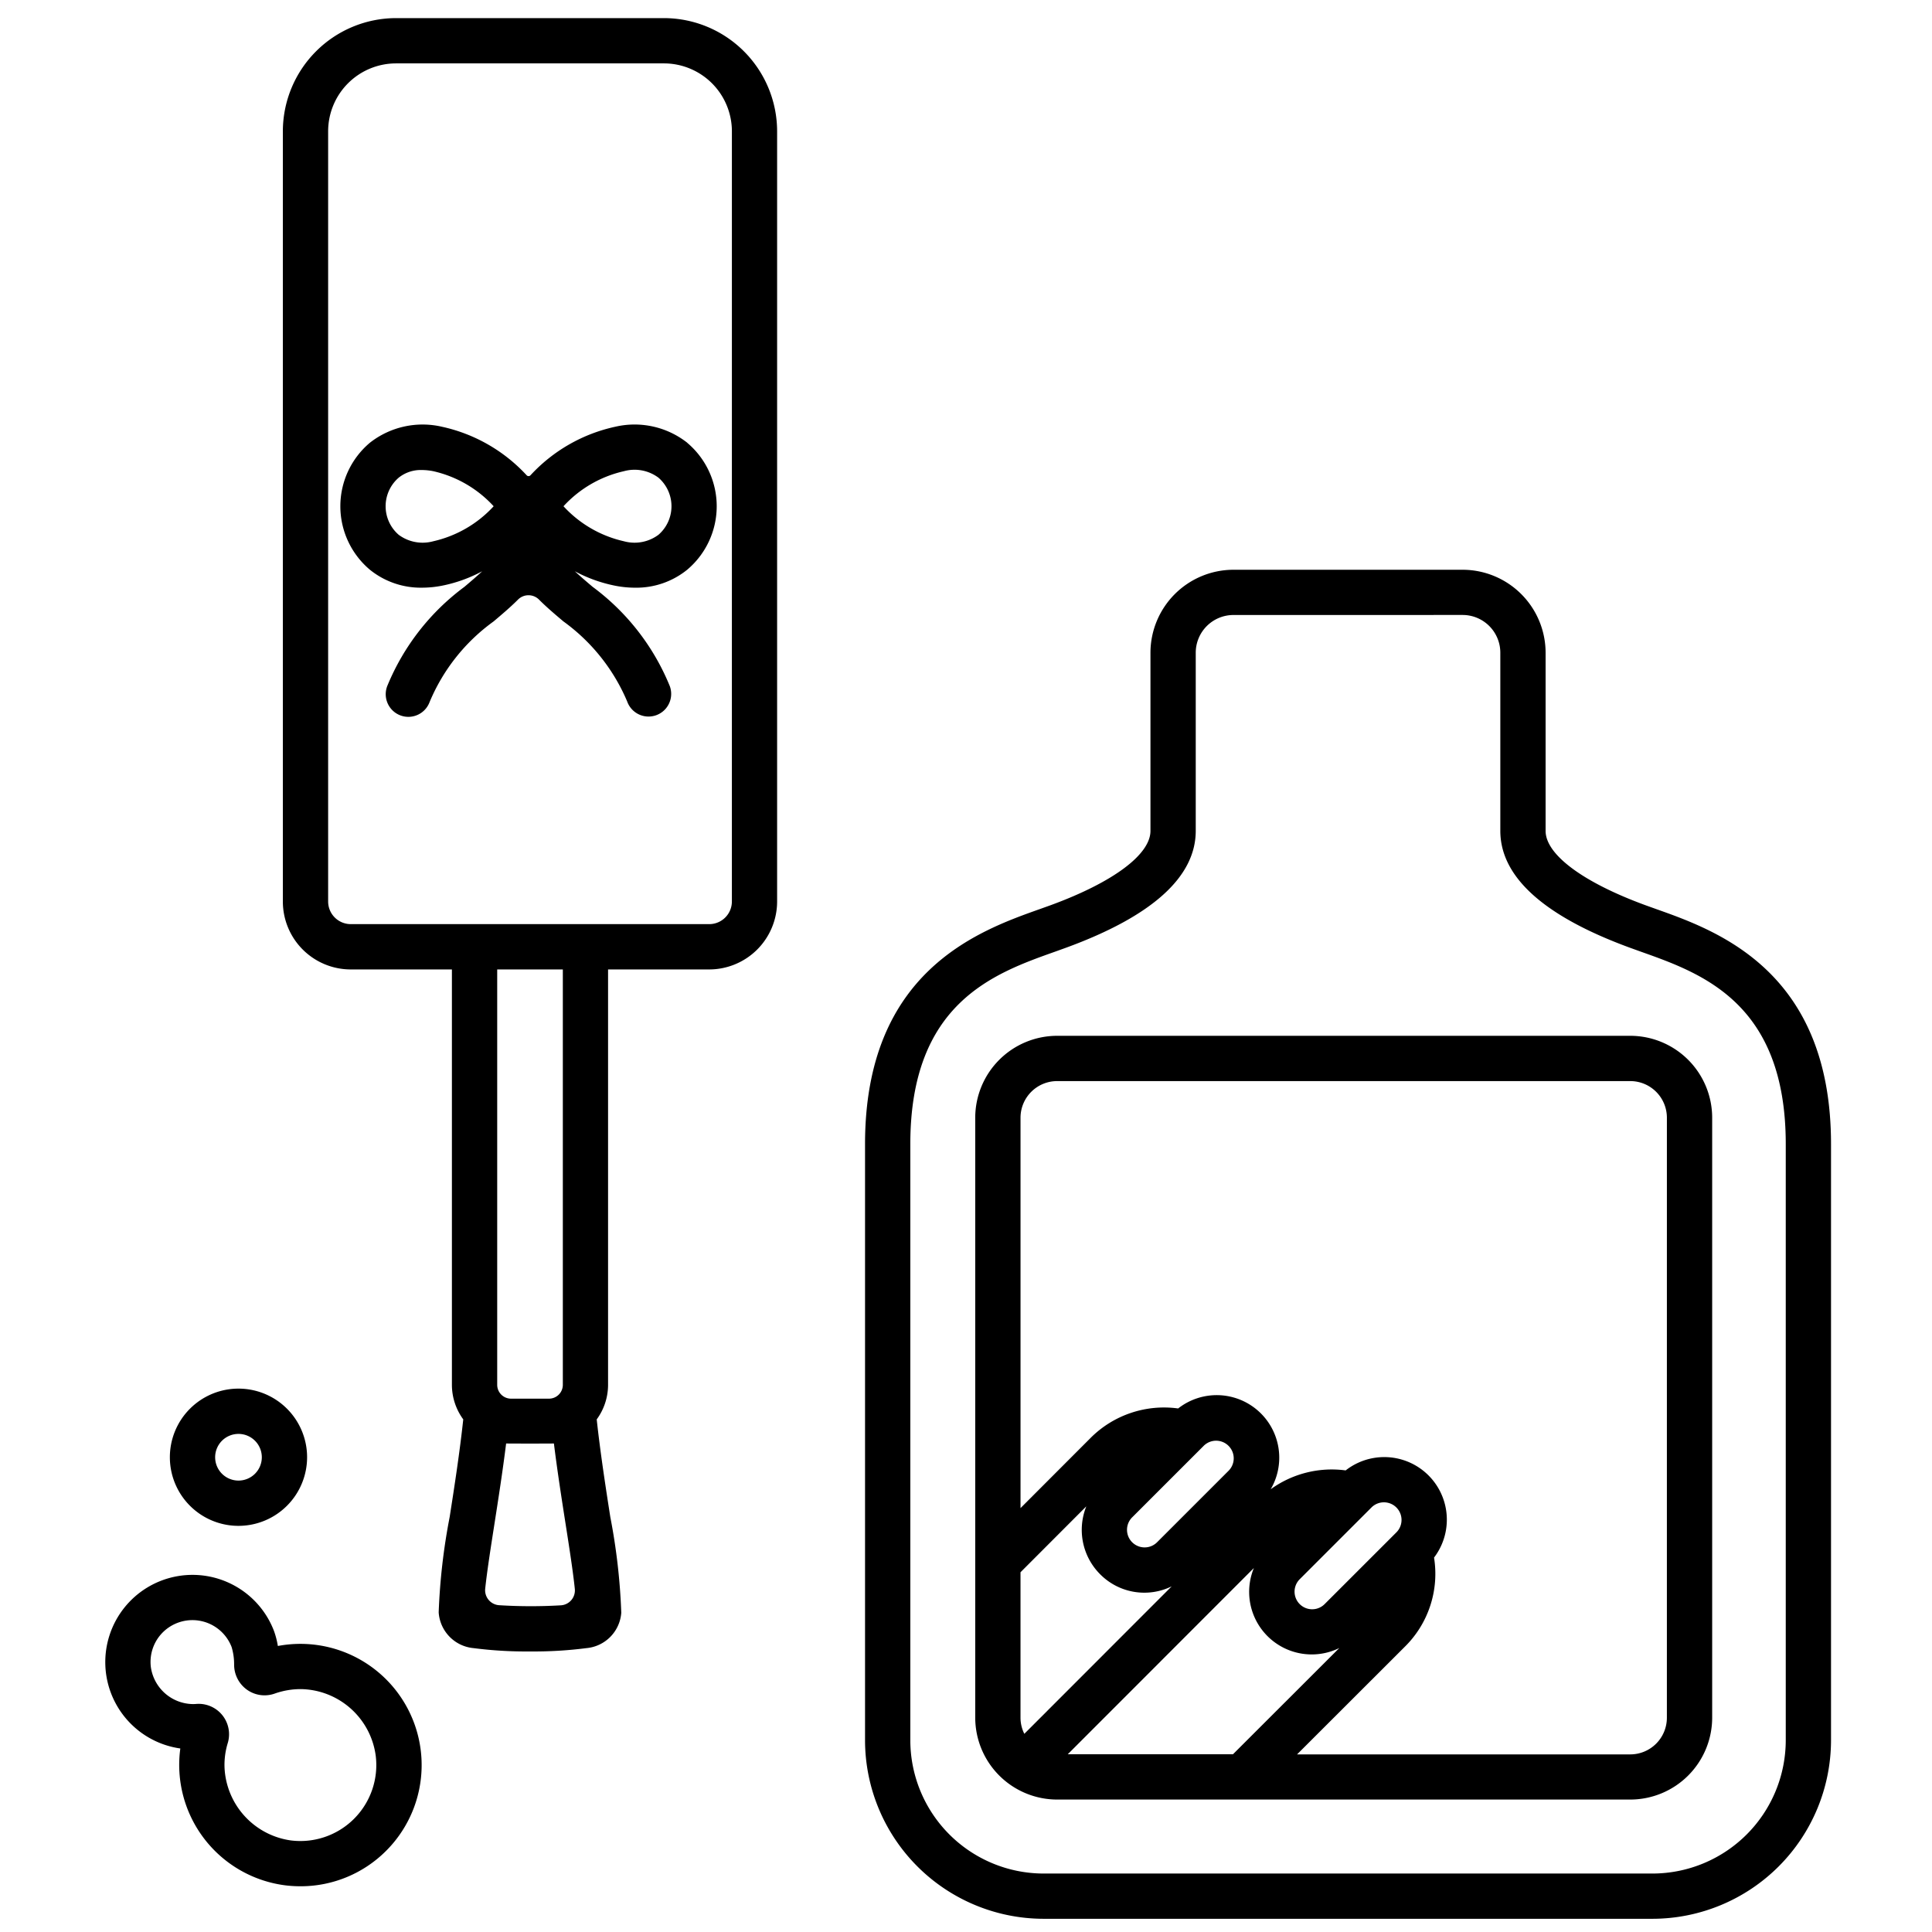
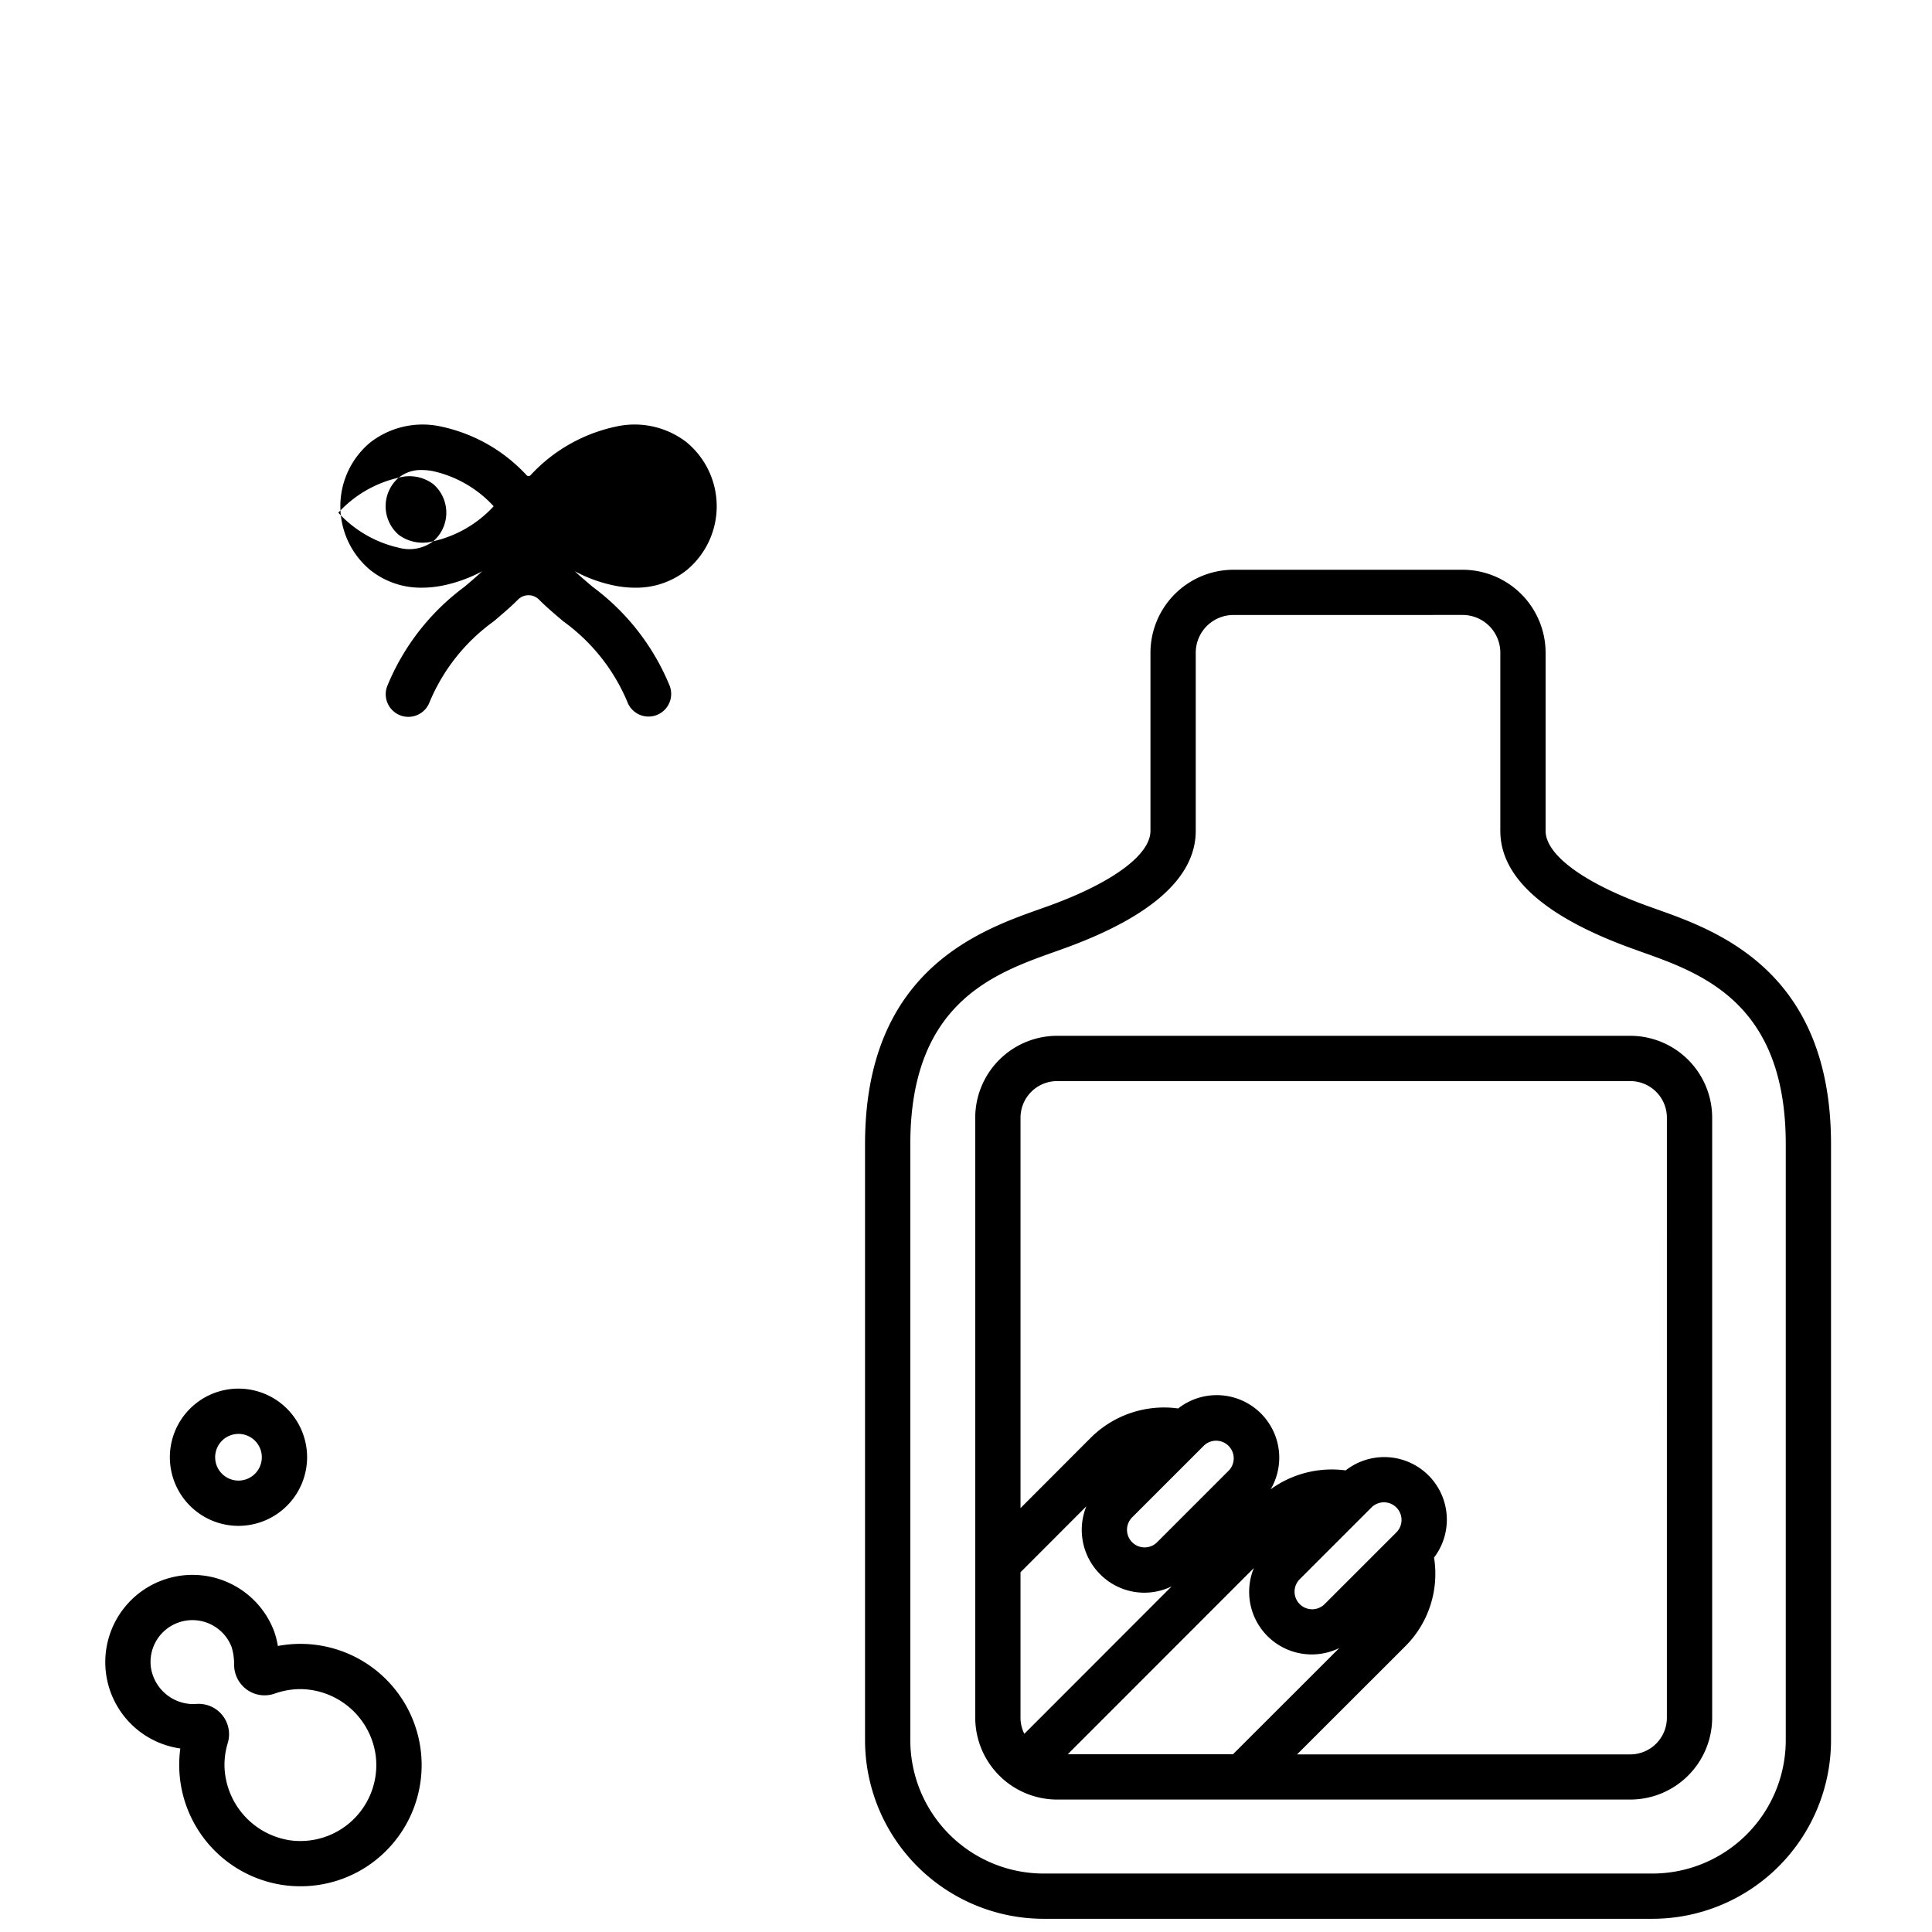
<svg xmlns="http://www.w3.org/2000/svg" id="Outline" viewBox="0 0 128 128">
  <title>nail, polish, beauty, finger, cosmetic, product, paint</title>
  <path d="M108.011,68.625H70.037a5.432,5.432,0,0,0-5.425,5.425V113.8a5.432,5.432,0,0,0,5.425,5.425h37.974a5.431,5.431,0,0,0,5.425-5.425V74.05A5.431,5.431,0,0,0,108.011,68.625Zm-37.27,47.6,12.332-12.34a4.145,4.145,0,0,0,5.661,5.3l-7.045,7.038Zm21.772-14.7-4.754,4.752a1.166,1.166,0,1,1-1.649-1.65l4.753-4.753a1.167,1.167,0,0,1,1.65,1.651Zm-11.1-4.1-4.753,4.753a1.167,1.167,0,0,1-1.651-1.65l4.754-4.753a1.167,1.167,0,0,1,1.65,1.65Zm-8.525,6.874a4.118,4.118,0,0,0,4.74.8l-9.764,9.771a2.4,2.4,0,0,1-.253-1.058v-9.646l4.361-4.367a4.16,4.16,0,0,0,.916,4.5Zm37.547,9.509a2.428,2.428,0,0,1-2.425,2.425H85.934l7.152-7.145a6.779,6.779,0,0,0,1.923-5.894,4.146,4.146,0,0,0-5.855-5.776,6.9,6.9,0,0,0-4.968,1.25,4.143,4.143,0,0,0-6.131-5.354,6.873,6.873,0,0,0-5.792,1.944l-4.651,4.658V74.05a2.428,2.428,0,0,1,2.425-2.425h37.974a2.428,2.428,0,0,1,2.425,2.425Z" />
-   <path d="M43.99,1.2H26.24a7.509,7.509,0,0,0-7.5,7.5V59.728a4.5,4.5,0,0,0,4.5,4.5h6.7V91.751a3.879,3.879,0,0,0,.752,2.287c-.237,2.2-.585,4.452-.9,6.465a41.039,41.039,0,0,0-.728,6.319,2.547,2.547,0,0,0,2.316,2.371,27.213,27.213,0,0,0,3.732.22,27.285,27.285,0,0,0,3.736-.22,2.542,2.542,0,0,0,2.313-2.341,40.916,40.916,0,0,0-.727-6.349c-.314-2.013-.662-4.268-.9-6.464a3.885,3.885,0,0,0,.752-2.288V64.228h6.7a4.505,4.505,0,0,0,4.5-4.5V8.7A7.509,7.509,0,0,0,43.99,1.2ZM33.064,106.349a.994.994,0,0,1-.917-1.105c.124-1.161.363-2.691.611-4.278.26-1.663.545-3.49.774-5.332.109.009,3.057.009,3.166,0,.229,1.842.514,3.669.774,5.332.249,1.591.488,3.125.611,4.3a.99.99,0,0,1-.919,1.09A33.787,33.787,0,0,1,33.064,106.349Zm4.225-14.6a.917.917,0,0,1-.916.916H33.857a.917.917,0,0,1-.916-.916V64.228h4.348Zm11.2-32.023a1.5,1.5,0,0,1-1.5,1.5H23.24a1.5,1.5,0,0,1-1.5-1.5V8.7a4.5,4.5,0,0,1,4.5-4.5H43.99a4.505,4.505,0,0,1,4.5,4.5Z" />
-   <path d="M45.531,29.332a5.646,5.646,0,0,0-4.774-1.058,10.737,10.737,0,0,0-5.61,3.213.172.172,0,0,1-.256,0,10.746,10.746,0,0,0-5.611-3.214,5.661,5.661,0,0,0-4.773,1.059,5.5,5.5,0,0,0,0,8.415,5.36,5.36,0,0,0,3.458,1.188,6.885,6.885,0,0,0,1.315-.13,9.57,9.57,0,0,0,2.665-.956c-.338.317-.729.653-1.175,1.03a15.465,15.465,0,0,0-5.083,6.5,1.5,1.5,0,0,0,1.371,2.114,1.5,1.5,0,0,0,1.4-.97,12.543,12.543,0,0,1,4.244-5.352c.55-.465,1.106-.934,1.617-1.446a.983.983,0,0,1,1.392,0c.511.512,1.066.981,1.617,1.446a12.577,12.577,0,0,1,4.228,5.312,1.5,1.5,0,1,0,2.822-1.02,15.42,15.42,0,0,0-5.114-6.583c-.447-.378-.838-.714-1.177-1.031a9.588,9.588,0,0,0,2.666.956,6.826,6.826,0,0,0,1.316.131,5.355,5.355,0,0,0,3.457-1.188,5.5,5.5,0,0,0,0-8.415ZM28.705,35.86a2.661,2.661,0,0,1-2.29-.428,2.5,2.5,0,0,1,0-3.785,2.34,2.34,0,0,1,1.532-.507,3.976,3.976,0,0,1,.759.078,7.75,7.75,0,0,1,4,2.322A7.751,7.751,0,0,1,28.705,35.86Zm14.918-.428a2.653,2.653,0,0,1-2.29.427,7.744,7.744,0,0,1-4-2.319,7.745,7.745,0,0,1,4-2.321,2.648,2.648,0,0,1,2.291.428,2.506,2.506,0,0,1,0,3.785Z" />
+   <path d="M45.531,29.332a5.646,5.646,0,0,0-4.774-1.058,10.737,10.737,0,0,0-5.61,3.213.172.172,0,0,1-.256,0,10.746,10.746,0,0,0-5.611-3.214,5.661,5.661,0,0,0-4.773,1.059,5.5,5.5,0,0,0,0,8.415,5.36,5.36,0,0,0,3.458,1.188,6.885,6.885,0,0,0,1.315-.13,9.57,9.57,0,0,0,2.665-.956c-.338.317-.729.653-1.175,1.03a15.465,15.465,0,0,0-5.083,6.5,1.5,1.5,0,0,0,1.371,2.114,1.5,1.5,0,0,0,1.4-.97,12.543,12.543,0,0,1,4.244-5.352c.55-.465,1.106-.934,1.617-1.446a.983.983,0,0,1,1.392,0c.511.512,1.066.981,1.617,1.446a12.577,12.577,0,0,1,4.228,5.312,1.5,1.5,0,1,0,2.822-1.02,15.42,15.42,0,0,0-5.114-6.583c-.447-.378-.838-.714-1.177-1.031a9.588,9.588,0,0,0,2.666.956,6.826,6.826,0,0,0,1.316.131,5.355,5.355,0,0,0,3.457-1.188,5.5,5.5,0,0,0,0-8.415ZM28.705,35.86a2.661,2.661,0,0,1-2.29-.428,2.5,2.5,0,0,1,0-3.785,2.34,2.34,0,0,1,1.532-.507,3.976,3.976,0,0,1,.759.078,7.75,7.75,0,0,1,4,2.322A7.751,7.751,0,0,1,28.705,35.86Za2.653,2.653,0,0,1-2.29.427,7.744,7.744,0,0,1-4-2.319,7.745,7.745,0,0,1,4-2.321,2.648,2.648,0,0,1,2.291.428,2.506,2.506,0,0,1,0,3.785Z" />
  <path d="M19.9,124.97a8.175,8.175,0,0,1-.972-.058,8.045,8.045,0,0,1-6.981-9.071,5.779,5.779,0,1,1,6.2-7.8,5.532,5.532,0,0,1,.262,1.01,8.031,8.031,0,0,1,7.162,13.581A8,8,0,0,1,19.9,124.97Zm-6.751-12.086a2.015,2.015,0,0,1,1.937,2.609,4.953,4.953,0,0,0-.21,1.616,5.106,5.106,0,0,0,4.4,4.825,5.032,5.032,0,0,0,5.618-5.6,5.083,5.083,0,0,0-4.946-4.426,5.155,5.155,0,0,0-1.73.29,2.008,2.008,0,0,1-1.849-.246,2.037,2.037,0,0,1-.858-1.676,3.928,3.928,0,0,0-.167-1.159,2.782,2.782,0,0,0-4.68-.839A2.767,2.767,0,0,0,10,110.487,2.853,2.853,0,0,0,12.82,112.9l.162-.007h0C13.04,112.886,13.1,112.884,13.151,112.884Zm.075,3h0Z" />
  <path d="M15.8,101.092a4.546,4.546,0,1,1,4.546-4.545A4.55,4.55,0,0,1,15.8,101.092ZM15.8,95a1.546,1.546,0,1,0,1.546,1.546A1.547,1.547,0,0,0,15.8,95Z" />
  <path d="M109.481,127.125H69.141a11.844,11.844,0,0,1-11.83-11.83V75.8c0-11.457,7.531-14.133,11.577-15.57l.72-.258c4.141-1.517,6.613-3.358,6.613-4.924v-11.8a5.506,5.506,0,0,1,5.5-5.5H96.9a5.506,5.506,0,0,1,5.5,5.5v11.8c0,1.567,2.473,3.407,6.613,4.924l.719.258c4.047,1.437,11.578,4.113,11.578,15.57v39.5A11.844,11.844,0,0,1,109.481,127.125Zm-27.76-86.38a2.5,2.5,0,0,0-2.5,2.5v11.8c0,3.052-2.887,5.655-8.582,7.74l-.746.269c-4.044,1.436-9.582,3.4-9.582,12.743v39.5a8.84,8.84,0,0,0,8.83,8.83h40.34a8.84,8.84,0,0,0,8.83-8.83V75.8c0-9.34-5.538-11.307-9.582-12.743l-.746-.269C102.289,60.7,99.4,58.1,99.4,55.043v-11.8a2.5,2.5,0,0,0-2.5-2.5Z" />
</svg>